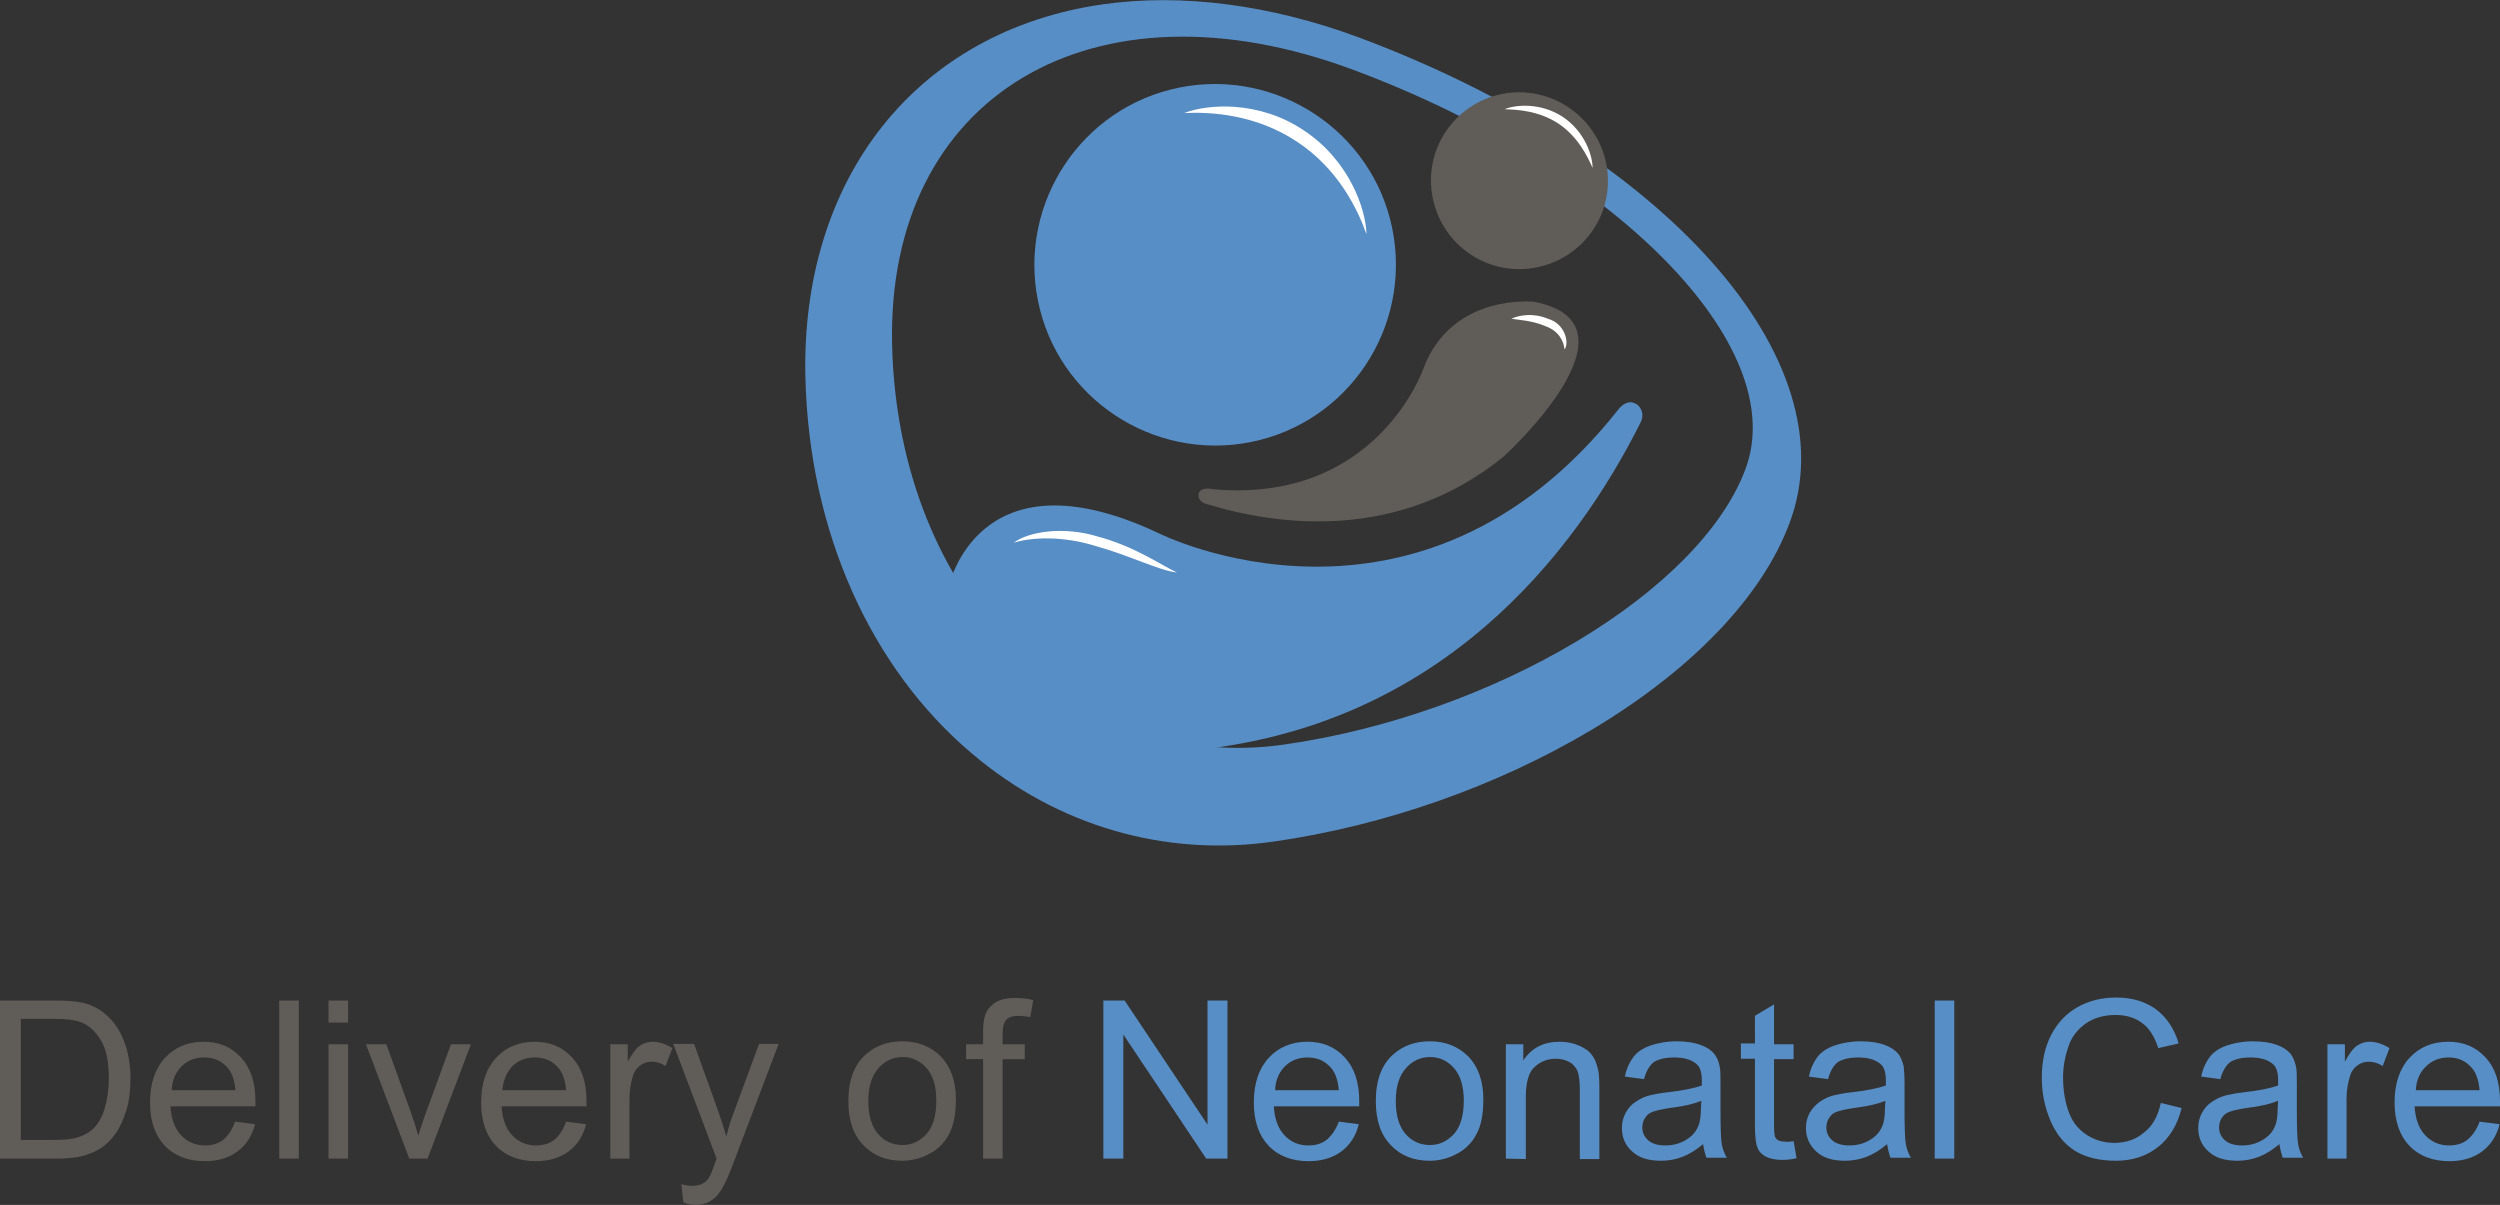
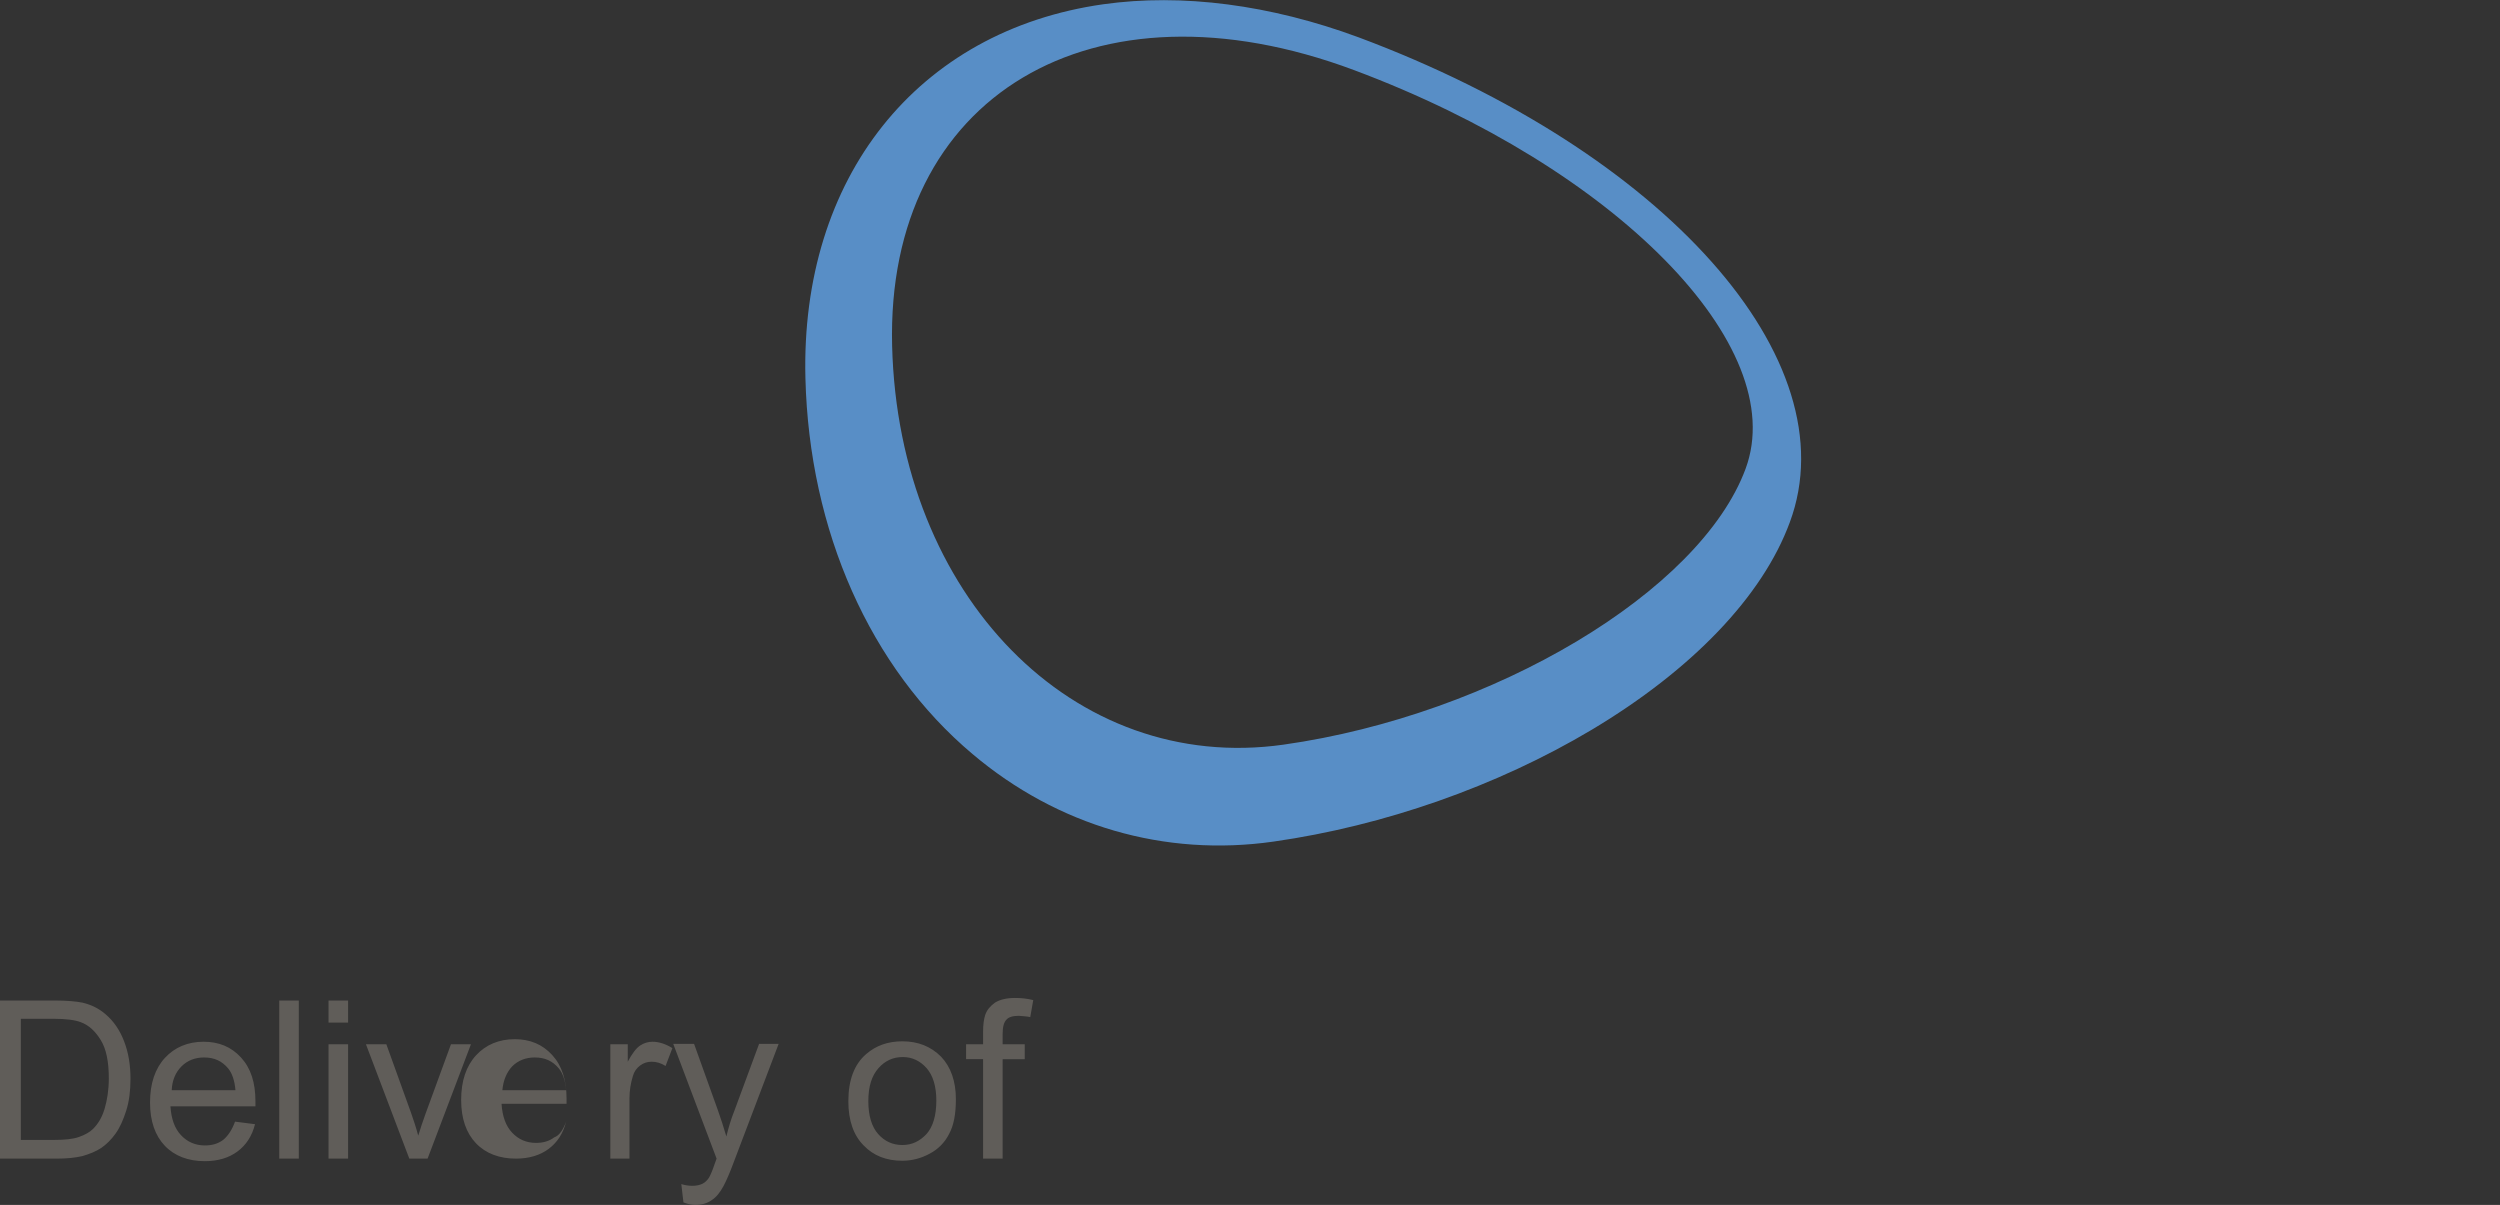
<svg xmlns="http://www.w3.org/2000/svg" viewBox="0 0 588.2 283.5" preserveAspectRatio="xMidYMid meet" width="588.2px" height="283.5px" role="img" aria-labelledby="neonatal-care--title">
  <rect x="0" y="0" width="588.2" height="283.5" fill="#333333" stroke="none" />
  <title id="neonatal-care--title">Delivery of Neonatal Care</title>
  <path d="M319.7,8.8C298.9,1.1,278.1-1.6,259.6,1c-43.8,6.2-71.3,40.8-70.1,88c0.9,35.9,15.2,68.1,39.3,88.4  c20,16.9,45.2,24.3,70.9,20.6c25.9-3.7,52.5-13,74.8-26.3c23.6-14.1,40.2-31.4,46.6-48.8C435.3,84.7,391.7,35.7,319.7,8.8L319.7,8.8  z M410.7,110.3c-10.7,28.9-59.3,57.9-108.7,64.9c-49.4,7-90.6-35-92.1-93.8c-1.5-58.8,47.2-87.9,108.7-64.9  C380.1,39.5,421.4,81.4,410.7,110.3L410.7,110.3z" fill="#588EC6" />
-   <path d="M385.9,99.6c-15.1,30-46.8,72.1-107.2,77.1c0,0-63.9,5.8-55.5-38.6c0,0,6.8-32.8,49.5-12.6  c0,0,60.9,30.6,108.1-29.2c0,0,2-2.8,4.4-1.1C385.2,95.2,387.4,96.8,385.9,99.6z" fill="#588EC6" />
-   <path d="M285.3,115.1c38.7,3.5,49.6-28.4,49.6-28.4c6.7-17.8,26-15.7,26-15.7c27.2,5.2-7.1,36.4-7.1,36.4  c-24.6,20-52.8,16.4-69.9,11.2c0,0-2.1-0.5-1.9-2.2C281.9,116.5,282,114.4,285.3,115.1L285.3,115.1z M377.9,38.4  c2.3,11.3-5,22.2-16.3,24.5c-11.3,2.3-22.2-5-24.5-16.3c-2.3-11.3,5-22.2,16.3-24.5C364.6,19.9,375.6,27.2,377.9,38.4z" fill="#605D59" />
-   <path d="M327.6,53.9c4.6,23.1-10.3,45.5-33.3,50.1c-23,4.6-45.5-10.3-50.1-33.3c-4.6-23,10.3-45.5,33.3-50.1  C300.5,16,323,30.9,327.6,53.9L327.6,53.9z" fill="#588EC6" />
-   <path d="M258.5,126.3c-8.3-2.6-16.6-1.2-20,1.4c4.1-1.3,11.4-1.7,19.4,0.8c7.9,2.2,14.7,5.7,19,6.2  C273.1,132.9,267,128.6,258.5,126.3L258.5,126.3z M364.2,75c-3.5-1.5-7-0.8-8.6,0c1.9,0.3,4.8,0.4,7.9,1.7c3.2,1.1,4.4,3.5,4.6,5.5  C369.3,80.7,368.2,76.1,364.2,75L364.2,75z M367.7,27.5c-5.2-3.4-11.1-2.9-13.7-1.8c2.9,0.1,8,0.3,12.7,3.4c4.6,3.1,6.8,7.7,8,10.4  C374.7,36.6,372.9,31,367.7,27.5L367.7,27.5z M306.8,30.7c-10.7-7.2-22.8-6.2-28.2-4.1c6-0.3,16.7,0.2,26.5,6.7  c9.8,6.4,14.4,16.1,16.4,21.8C321.4,49.3,317.5,37.8,306.8,30.7z" fill="#FFFFFF" />
  <g>
-     <path d="M0,272.6v-37.2h12.8c2.9,0,5.1,0.2,6.6,0.5c2.1,0.5,3.9,1.4,5.4,2.7c2,1.7,3.4,3.8,4.4,6.4   c1,2.6,1.5,5.5,1.5,8.8c0,2.8-0.3,5.3-1,7.5c-0.7,2.2-1.5,4-2.5,5.4c-1,1.4-2.2,2.6-3.4,3.4c-1.2,0.8-2.7,1.4-4.4,1.9   c-1.7,0.4-3.7,0.6-6,0.6L0,272.6L0,272.6z M4.9,268.2h7.9c2.5,0,4.4-0.2,5.8-0.7c1.4-0.5,2.5-1.1,3.3-1.9c1.2-1.2,2.1-2.7,2.7-4.7   c0.6-2,1-4.4,1-7.2c0-3.9-0.6-6.9-1.9-9c-1.3-2.1-2.8-3.5-4.7-4.2c-1.3-0.5-3.4-0.8-6.4-0.8H4.9L4.9,268.2   C4.9,268.2,4.9,268.2,4.9,268.2z M55.3,263.9l4.7,0.6c-0.7,2.8-2.1,4.9-4.1,6.4c-2,1.5-4.6,2.3-7.7,2.3c-3.9,0-7.1-1.2-9.4-3.6   c-2.3-2.4-3.5-5.8-3.5-10.2c0-4.5,1.2-8,3.5-10.5c2.3-2.5,5.4-3.8,9.1-3.8c3.6,0,6.5,1.2,8.8,3.7c2.3,2.5,3.4,5.9,3.4,10.3   c0,0.3,0,0.7,0,1.2H40.1c0.2,3,1,5.2,2.5,6.8c1.5,1.6,3.4,2.4,5.6,2.4c1.7,0,3.1-0.4,4.3-1.3C53.7,267.2,54.6,265.8,55.3,263.9   L55.3,263.9z M40.4,256.5h15c-0.2-2.3-0.8-4-1.7-5.1c-1.5-1.8-3.3-2.6-5.7-2.6c-2.1,0-3.9,0.7-5.3,2.1   C41.3,252.3,40.5,254.2,40.4,256.5z M65.7,272.6v-37.2h4.6v37.2H65.7z M77.3,240.6v-5.2h4.6v5.2H77.3z M77.3,272.6v-26.9h4.6v26.9   H77.3z M96.3,272.6l-10.2-26.9h4.8l5.8,16.1c0.6,1.7,1.2,3.5,1.7,5.4c0.5-1.7,1.1-3.4,1.7-5.1l6-16.4h4.7l-10.2,26.9L96.3,272.6   L96.3,272.6L96.3,272.6z M133.2,263.9l4.7,0.6c-0.7,2.8-2.1,4.9-4.1,6.4c-2,1.5-4.6,2.3-7.7,2.3c-3.9,0-7.1-1.2-9.4-3.6   c-2.3-2.4-3.5-5.8-3.5-10.2c0-4.5,1.2-8,3.5-10.5c2.3-2.5,5.4-3.8,9.1-3.8c3.6,0,6.5,1.2,8.8,3.7c2.3,2.5,3.4,5.9,3.4,10.3   c0,0.3,0,0.7,0,1.2H118c0.2,3,1,5.2,2.5,6.8c1.5,1.6,3.4,2.4,5.6,2.4c1.7,0,3.1-0.4,4.3-1.3C131.6,267.2,132.5,265.8,133.2,263.9   L133.2,263.9z M118.2,256.5h15c-0.2-2.3-0.8-4-1.7-5.1c-1.5-1.8-3.3-2.6-5.7-2.6c-2.1,0-3.9,0.7-5.3,2.1   C119.2,252.3,118.4,254.2,118.2,256.5z M143.6,272.6v-26.9h4.1v4.1c1-1.9,2-3.2,2.9-3.8c0.9-0.6,1.9-0.9,2.9-0.9   c1.5,0,3.1,0.5,4.7,1.5l-1.6,4.2c-1.1-0.7-2.2-1-3.3-1c-1,0-1.9,0.3-2.7,0.9c-0.8,0.6-1.4,1.4-1.7,2.5c-0.5,1.6-0.8,3.4-0.8,5.3   v14.1L143.6,272.6L143.6,272.6L143.6,272.6z M160.8,282.9l-0.5-4.3c1,0.3,1.9,0.4,2.6,0.4c1,0,1.8-0.2,2.4-0.5   c0.6-0.3,1.1-0.8,1.5-1.4c0.3-0.5,0.8-1.6,1.4-3.4c0.1-0.3,0.2-0.6,0.4-1.1l-10.2-27h4.9l5.6,15.6c0.7,2,1.4,4.1,2,6.2   c0.5-2.1,1.1-4.1,1.9-6.1l5.8-15.7h4.6L172.8,273c-1.1,3-2,5-2.6,6.1c-0.8,1.5-1.7,2.6-2.8,3.3c-1,0.7-2.3,1.1-3.8,1.1   C162.8,283.5,161.8,283.3,160.8,282.9L160.8,282.9z M199.6,259.1c0-5,1.4-8.7,4.2-11.1c2.3-2,5.1-3,8.5-3c3.7,0,6.7,1.2,9.1,3.6   c2.3,2.4,3.5,5.8,3.5,10c0,3.5-0.5,6.2-1.6,8.2c-1,2-2.6,3.6-4.5,4.6c-2,1.1-4.2,1.7-6.5,1.7c-3.8,0-6.8-1.2-9.1-3.6   C200.8,267.1,199.6,263.6,199.6,259.1L199.6,259.1z M204.3,259.1c0,3.4,0.8,6,2.3,7.7c1.5,1.7,3.4,2.6,5.7,2.6   c2.3,0,4.1-0.9,5.7-2.6c1.5-1.7,2.3-4.3,2.3-7.9c0-3.3-0.8-5.9-2.3-7.6c-1.5-1.7-3.4-2.6-5.6-2.6c-2.3,0-4.2,0.9-5.7,2.6   C205.1,253.1,204.3,255.6,204.3,259.1z M231.3,272.6v-23.4h-4v-3.5h4v-2.9c0-1.8,0.2-3.1,0.5-4c0.4-1.2,1.2-2.1,2.3-2.9   c1.1-0.7,2.7-1.1,4.7-1.1c1.3,0,2.7,0.1,4.3,0.5l-0.7,4c-0.9-0.2-1.8-0.2-2.7-0.3c-1.4,0-2.4,0.3-2.9,0.9c-0.6,0.6-0.9,1.7-0.9,3.3   v2.5h5.2v3.5h-5.2v23.4L231.3,272.6L231.3,272.6L231.3,272.6z" fill="#605D59" />
-     <path d="M259.6,272.6v-37.2h5l19.5,29.2v-29.2h4.7v37.2h-5l-19.5-29.2v29.2H259.6z M315,263.9l4.7,0.6   c-0.7,2.8-2.1,4.9-4.1,6.4c-2,1.5-4.6,2.3-7.7,2.3c-3.9,0-7.1-1.2-9.4-3.6c-2.3-2.4-3.5-5.8-3.5-10.2c0-4.5,1.2-8,3.5-10.5   c2.3-2.5,5.4-3.8,9.1-3.8c3.6,0,6.5,1.2,8.8,3.7c2.3,2.5,3.4,5.9,3.4,10.3c0,0.3,0,0.7,0,1.2h-20.1c0.2,3,1,5.2,2.5,6.8   c1.5,1.6,3.4,2.4,5.6,2.4c1.7,0,3.1-0.4,4.3-1.3C313.3,267.2,314.3,265.8,315,263.9L315,263.9z M300,256.5h15   c-0.2-2.3-0.8-4-1.7-5.1c-1.5-1.8-3.3-2.6-5.7-2.6c-2.1,0-3.9,0.7-5.3,2.1C300.9,252.3,300.1,254.2,300,256.5z M323.7,259.1   c0-5,1.4-8.7,4.2-11.1c2.3-2,5.1-3,8.5-3c3.7,0,6.7,1.2,9.1,3.6c2.3,2.4,3.5,5.8,3.5,10c0,3.5-0.5,6.2-1.6,8.2   c-1,2-2.6,3.6-4.5,4.6c-2,1.1-4.2,1.7-6.5,1.7c-3.8,0-6.8-1.2-9.1-3.6C324.9,267.1,323.7,263.6,323.7,259.1L323.7,259.1z    M328.4,259.1c0,3.4,0.8,6,2.3,7.7c1.5,1.7,3.4,2.6,5.7,2.6c2.3,0,4.1-0.9,5.7-2.6c1.5-1.7,2.3-4.3,2.3-7.9c0-3.3-0.8-5.9-2.3-7.6   c-1.5-1.7-3.4-2.6-5.6-2.6c-2.3,0-4.2,0.9-5.7,2.6C329.2,253.1,328.4,255.6,328.4,259.1z M354.3,272.6v-26.9h4.1v3.8   c2-3,4.8-4.4,8.6-4.4c1.6,0,3.1,0.3,4.5,0.9c1.4,0.6,2.4,1.3,3.1,2.3c0.7,0.9,1.1,2.1,1.4,3.4c0.2,0.8,0.3,2.3,0.3,4.4v16.6h-4.6   v-16.4c0-1.9-0.2-3.3-0.5-4.2c-0.4-0.9-1-1.7-1.9-2.2c-0.9-0.5-2-0.8-3.2-0.8c-1.9,0-3.6,0.6-5,1.9c-1.4,1.2-2.1,3.6-2.1,7v14.7   L354.3,272.6L354.3,272.6z M400.7,269.2c-1.7,1.4-3.3,2.4-4.9,3c-1.6,0.6-3.2,0.9-5,0.9c-3,0-5.2-0.7-6.8-2.2   c-1.6-1.4-2.4-3.3-2.4-5.5c0-1.3,0.3-2.5,0.9-3.6c0.6-1.1,1.4-2,2.4-2.6c1-0.7,2.1-1.2,3.3-1.5c0.9-0.2,2.2-0.5,4.1-0.7   c3.7-0.4,6.4-1,8.1-1.6c0-0.6,0-1,0-1.2c0-1.9-0.4-3.2-1.3-3.9c-1.2-1-2.9-1.5-5.2-1.5c-2.1,0-3.7,0.4-4.8,1.1   c-1,0.8-1.8,2.1-2.3,4l-4.5-0.6c0.4-1.9,1.1-3.4,2-4.6c0.9-1.2,2.3-2.1,4-2.7c1.8-0.6,3.8-1,6.1-1c2.3,0,4.2,0.3,5.6,0.8   c1.4,0.5,2.5,1.2,3.2,2c0.7,0.8,1.2,1.9,1.4,3.1c0.2,0.8,0.2,2.2,0.2,4.2v6.1c0,4.2,0.1,6.9,0.3,8c0.2,1.1,0.6,2.2,1.2,3.2h-4.8   C401.2,271.6,400.9,270.5,400.7,269.2L400.7,269.2z M400.3,259c-1.7,0.7-4.1,1.3-7.5,1.7c-1.9,0.3-3.2,0.6-4,0.9   c-0.8,0.3-1.4,0.8-1.8,1.5c-0.4,0.6-0.6,1.4-0.6,2.2c0,1.2,0.5,2.2,1.4,3c0.9,0.8,2.3,1.2,4,1.2c1.8,0,3.3-0.4,4.7-1.2   c1.4-0.8,2.4-1.8,3-3.2c0.5-1,0.7-2.6,0.7-4.6L400.3,259L400.3,259z M422,268.5l0.7,4c-1.3,0.3-2.4,0.4-3.4,0.4   c-1.7,0-2.9-0.3-3.9-0.8c-0.9-0.5-1.6-1.2-1.9-2.1c-0.4-0.9-0.6-2.6-0.6-5.4v-15.5h-3.3v-3.6h3.3V239l4.5-2.7v9.4h4.6v3.5h-4.6   v15.7c0,1.3,0.1,2.1,0.2,2.5c0.2,0.4,0.4,0.7,0.8,0.9c0.4,0.2,0.9,0.3,1.6,0.3C420.5,268.7,421.2,268.6,422,268.5L422,268.5z    M444,269.2c-1.7,1.4-3.3,2.4-4.9,3c-1.6,0.6-3.3,0.9-5,0.9c-3,0-5.2-0.7-6.8-2.2s-2.4-3.3-2.4-5.5c0-1.3,0.3-2.5,0.9-3.6   c0.6-1,1.4-1.9,2.4-2.6c1-0.7,2.1-1.2,3.3-1.5c0.9-0.2,2.3-0.5,4.1-0.7c3.7-0.4,6.4-1,8.1-1.6c0-0.6,0-1,0-1.2   c0-1.9-0.4-3.2-1.3-3.9c-1.2-1-2.9-1.5-5.2-1.5c-2.1,0-3.7,0.4-4.8,1.1c-1,0.8-1.8,2.1-2.3,4l-4.5-0.6c0.4-1.9,1.1-3.4,2-4.6   c0.9-1.2,2.3-2.1,4-2.7c1.8-0.6,3.8-1,6.1-1c2.3,0,4.2,0.3,5.6,0.8c1.4,0.5,2.5,1.2,3.2,2c0.7,0.8,1.1,1.9,1.4,3.1   c0.1,0.8,0.2,2.2,0.2,4.2v6.1c0,4.2,0.1,6.9,0.3,8c0.2,1.1,0.6,2.2,1.2,3.2h-4.8C444.5,271.6,444.2,270.5,444,269.2L444,269.2z    M443.6,259c-1.7,0.7-4.1,1.3-7.5,1.7c-1.9,0.3-3.2,0.6-4,0.9c-0.8,0.3-1.4,0.8-1.8,1.5c-0.4,0.6-0.6,1.4-0.6,2.2   c0,1.2,0.5,2.2,1.4,3c0.9,0.8,2.3,1.2,4,1.2c1.8,0,3.3-0.4,4.7-1.2c1.4-0.8,2.4-1.8,3-3.2c0.5-1,0.7-2.6,0.7-4.6L443.6,259   L443.6,259L443.6,259z M455.2,272.6v-37.2h4.6v37.2H455.2z M508.4,259.5l4.9,1.2c-1,4-2.9,7.1-5.6,9.2c-2.7,2.1-6,3.2-9.8,3.2   c-4,0-7.3-0.8-9.8-2.4c-2.5-1.6-4.4-4-5.7-7.1c-1.3-3.1-2-6.4-2-10c0-3.9,0.7-7.2,2.2-10.1c1.5-2.9,3.6-5.1,6.3-6.6   c2.7-1.5,5.7-2.2,9-2.2c3.7,0,6.8,0.9,9.4,2.8c2.5,1.9,4.3,4.6,5.3,8l-4.8,1.1c-0.9-2.7-2.1-4.7-3.8-5.9c-1.6-1.2-3.7-1.9-6.2-1.9   c-2.9,0-5.2,0.7-7.2,2.1c-1.9,1.4-3.3,3.2-4,5.5c-0.8,2.3-1.2,4.7-1.2,7.1c0,3.2,0.5,5.9,1.4,8.3c0.9,2.4,2.4,4.1,4.3,5.3   c1.9,1.2,4.1,1.8,6.3,1.8c2.8,0,5.1-0.8,7-2.4C506.4,265,507.7,262.7,508.4,259.5z M536.3,269.2c-1.7,1.4-3.3,2.4-4.9,3   c-1.6,0.6-3.2,0.9-5,0.9c-3,0-5.2-0.7-6.8-2.2c-1.6-1.4-2.4-3.3-2.4-5.5c0-1.3,0.3-2.5,0.9-3.6c0.6-1.1,1.4-2,2.4-2.6   c1-0.7,2.1-1.2,3.3-1.5c0.9-0.2,2.3-0.5,4.1-0.7c3.7-0.4,6.4-1,8.1-1.6c0-0.6,0-1,0-1.2c0-1.9-0.4-3.2-1.3-3.9   c-1.2-1-2.9-1.5-5.2-1.5c-2.1,0-3.7,0.4-4.8,1.1c-1,0.8-1.8,2.1-2.3,4l-4.5-0.6c0.4-1.9,1.1-3.4,2-4.6c0.9-1.2,2.3-2.1,4-2.7   c1.8-0.6,3.8-1,6.1-1c2.3,0,4.2,0.3,5.6,0.8c1.4,0.5,2.5,1.2,3.2,2c0.7,0.8,1.1,1.9,1.4,3.1c0.2,0.8,0.2,2.2,0.2,4.2v6.1   c0,4.2,0.1,6.9,0.3,8c0.2,1.1,0.6,2.2,1.2,3.2h-4.8C536.8,271.6,536.5,270.5,536.3,269.2L536.3,269.2z M536,259   c-1.7,0.7-4.1,1.3-7.5,1.7c-1.9,0.3-3.2,0.6-4,0.9c-0.8,0.3-1.4,0.8-1.8,1.5c-0.4,0.6-0.6,1.4-0.6,2.2c0,1.2,0.5,2.2,1.4,3   c0.9,0.8,2.3,1.2,4,1.2c1.8,0,3.3-0.4,4.7-1.2c1.4-0.8,2.4-1.8,3-3.2c0.5-1,0.7-2.6,0.7-4.6L536,259L536,259z M547.6,272.6v-26.9   h4.1v4.1c1-1.9,2-3.2,2.9-3.8c0.9-0.6,1.9-0.9,2.9-0.9c1.5,0,3.1,0.5,4.7,1.5l-1.6,4.2c-1.1-0.7-2.2-1-3.3-1c-1,0-1.9,0.3-2.7,0.9   c-0.8,0.6-1.4,1.4-1.7,2.5c-0.5,1.6-0.8,3.4-0.8,5.3v14.1L547.6,272.6L547.6,272.6L547.6,272.6z M583.4,263.9l4.7,0.6   c-0.7,2.8-2.1,4.9-4.1,6.4c-2,1.5-4.6,2.3-7.7,2.3c-3.9,0-7.1-1.2-9.4-3.6c-2.3-2.4-3.5-5.8-3.5-10.2c0-4.5,1.2-8,3.5-10.5   c2.3-2.5,5.4-3.8,9.1-3.8c3.6,0,6.5,1.2,8.8,3.7c2.3,2.5,3.4,5.9,3.4,10.3c0,0.3,0,0.7,0,1.2h-20.1c0.2,3,1,5.2,2.5,6.8   c1.5,1.6,3.4,2.4,5.6,2.4c1.7,0,3.1-0.4,4.3-1.3C581.7,267.2,582.7,265.8,583.4,263.9L583.4,263.9z M568.4,256.5h15   c-0.2-2.3-0.8-4-1.7-5.1c-1.5-1.8-3.3-2.6-5.6-2.6c-2.1,0-3.9,0.7-5.3,2.1C569.3,252.3,568.5,254.2,568.4,256.5z" fill="#588EC6" />
+     <path d="M0,272.6v-37.2h12.8c2.9,0,5.1,0.2,6.6,0.5c2.1,0.5,3.9,1.4,5.4,2.7c2,1.7,3.4,3.8,4.4,6.4   c1,2.6,1.5,5.5,1.5,8.8c0,2.8-0.3,5.3-1,7.5c-0.7,2.2-1.5,4-2.5,5.4c-1,1.4-2.2,2.6-3.4,3.4c-1.2,0.8-2.7,1.4-4.4,1.9   c-1.7,0.4-3.7,0.6-6,0.6L0,272.6L0,272.6z M4.9,268.2h7.9c2.5,0,4.4-0.2,5.8-0.7c1.4-0.5,2.5-1.1,3.3-1.9c1.2-1.2,2.1-2.7,2.7-4.7   c0.6-2,1-4.4,1-7.2c0-3.9-0.6-6.9-1.9-9c-1.3-2.1-2.8-3.5-4.7-4.2c-1.3-0.5-3.4-0.8-6.4-0.8H4.9L4.9,268.2   C4.9,268.2,4.9,268.2,4.9,268.2z M55.3,263.9l4.7,0.6c-0.7,2.8-2.1,4.9-4.1,6.4c-2,1.5-4.6,2.3-7.7,2.3c-3.9,0-7.1-1.2-9.4-3.6   c-2.3-2.4-3.5-5.8-3.5-10.2c0-4.5,1.2-8,3.5-10.5c2.3-2.5,5.4-3.8,9.1-3.8c3.6,0,6.5,1.2,8.8,3.7c2.3,2.5,3.4,5.9,3.4,10.3   c0,0.3,0,0.7,0,1.2H40.1c0.2,3,1,5.2,2.5,6.8c1.5,1.6,3.4,2.4,5.6,2.4c1.7,0,3.1-0.4,4.3-1.3C53.7,267.2,54.6,265.8,55.3,263.9   L55.3,263.9z M40.4,256.5h15c-0.2-2.3-0.8-4-1.7-5.1c-1.5-1.8-3.3-2.6-5.7-2.6c-2.1,0-3.9,0.7-5.3,2.1   C41.3,252.3,40.5,254.2,40.4,256.5z M65.7,272.6v-37.2h4.6v37.2H65.7z M77.3,240.6v-5.2h4.6v5.2H77.3z M77.3,272.6v-26.9h4.6v26.9   H77.3z M96.3,272.6l-10.2-26.9h4.8l5.8,16.1c0.6,1.7,1.2,3.5,1.7,5.4c0.5-1.7,1.1-3.4,1.7-5.1l6-16.4h4.7l-10.2,26.9L96.3,272.6   L96.3,272.6L96.3,272.6z M133.2,263.9c-0.7,2.8-2.1,4.9-4.1,6.4c-2,1.5-4.6,2.3-7.7,2.3c-3.9,0-7.1-1.2-9.4-3.6   c-2.3-2.4-3.5-5.8-3.5-10.2c0-4.5,1.2-8,3.5-10.5c2.3-2.5,5.4-3.8,9.1-3.8c3.6,0,6.5,1.2,8.8,3.7c2.3,2.5,3.4,5.9,3.4,10.3   c0,0.3,0,0.7,0,1.2H118c0.2,3,1,5.2,2.5,6.8c1.5,1.6,3.4,2.4,5.6,2.4c1.7,0,3.1-0.4,4.3-1.3C131.6,267.2,132.5,265.8,133.2,263.9   L133.2,263.9z M118.2,256.5h15c-0.2-2.3-0.8-4-1.7-5.1c-1.5-1.8-3.3-2.6-5.7-2.6c-2.1,0-3.9,0.7-5.3,2.1   C119.2,252.3,118.4,254.2,118.2,256.5z M143.6,272.6v-26.9h4.1v4.1c1-1.9,2-3.2,2.9-3.8c0.9-0.6,1.9-0.9,2.9-0.9   c1.5,0,3.1,0.5,4.7,1.5l-1.6,4.2c-1.1-0.7-2.2-1-3.3-1c-1,0-1.9,0.3-2.7,0.9c-0.8,0.6-1.4,1.4-1.7,2.5c-0.5,1.6-0.8,3.4-0.8,5.3   v14.1L143.6,272.6L143.6,272.6L143.6,272.6z M160.8,282.9l-0.5-4.3c1,0.3,1.9,0.4,2.6,0.4c1,0,1.8-0.2,2.4-0.5   c0.6-0.3,1.1-0.8,1.5-1.4c0.3-0.5,0.8-1.6,1.4-3.4c0.1-0.3,0.2-0.6,0.4-1.1l-10.2-27h4.9l5.6,15.6c0.7,2,1.4,4.1,2,6.2   c0.5-2.1,1.1-4.1,1.9-6.1l5.8-15.7h4.6L172.8,273c-1.1,3-2,5-2.6,6.1c-0.8,1.5-1.7,2.6-2.8,3.3c-1,0.7-2.3,1.1-3.8,1.1   C162.8,283.5,161.8,283.3,160.8,282.9L160.8,282.9z M199.6,259.1c0-5,1.4-8.7,4.2-11.1c2.3-2,5.1-3,8.5-3c3.7,0,6.7,1.2,9.1,3.6   c2.3,2.4,3.5,5.8,3.5,10c0,3.5-0.5,6.2-1.6,8.2c-1,2-2.6,3.6-4.5,4.6c-2,1.1-4.2,1.7-6.5,1.7c-3.8,0-6.8-1.2-9.1-3.6   C200.8,267.1,199.6,263.6,199.6,259.1L199.6,259.1z M204.3,259.1c0,3.4,0.8,6,2.3,7.7c1.5,1.7,3.4,2.6,5.7,2.6   c2.3,0,4.1-0.9,5.7-2.6c1.5-1.7,2.3-4.3,2.3-7.9c0-3.3-0.8-5.9-2.3-7.6c-1.5-1.7-3.4-2.6-5.6-2.6c-2.3,0-4.2,0.9-5.7,2.6   C205.1,253.1,204.3,255.6,204.3,259.1z M231.3,272.6v-23.4h-4v-3.5h4v-2.9c0-1.8,0.2-3.1,0.5-4c0.4-1.2,1.2-2.1,2.3-2.9   c1.1-0.7,2.7-1.1,4.7-1.1c1.3,0,2.7,0.1,4.3,0.5l-0.7,4c-0.9-0.2-1.8-0.2-2.7-0.3c-1.4,0-2.4,0.3-2.9,0.9c-0.6,0.6-0.9,1.7-0.9,3.3   v2.5h5.2v3.5h-5.2v23.4L231.3,272.6L231.3,272.6L231.3,272.6z" fill="#605D59" />
  </g>
</svg>